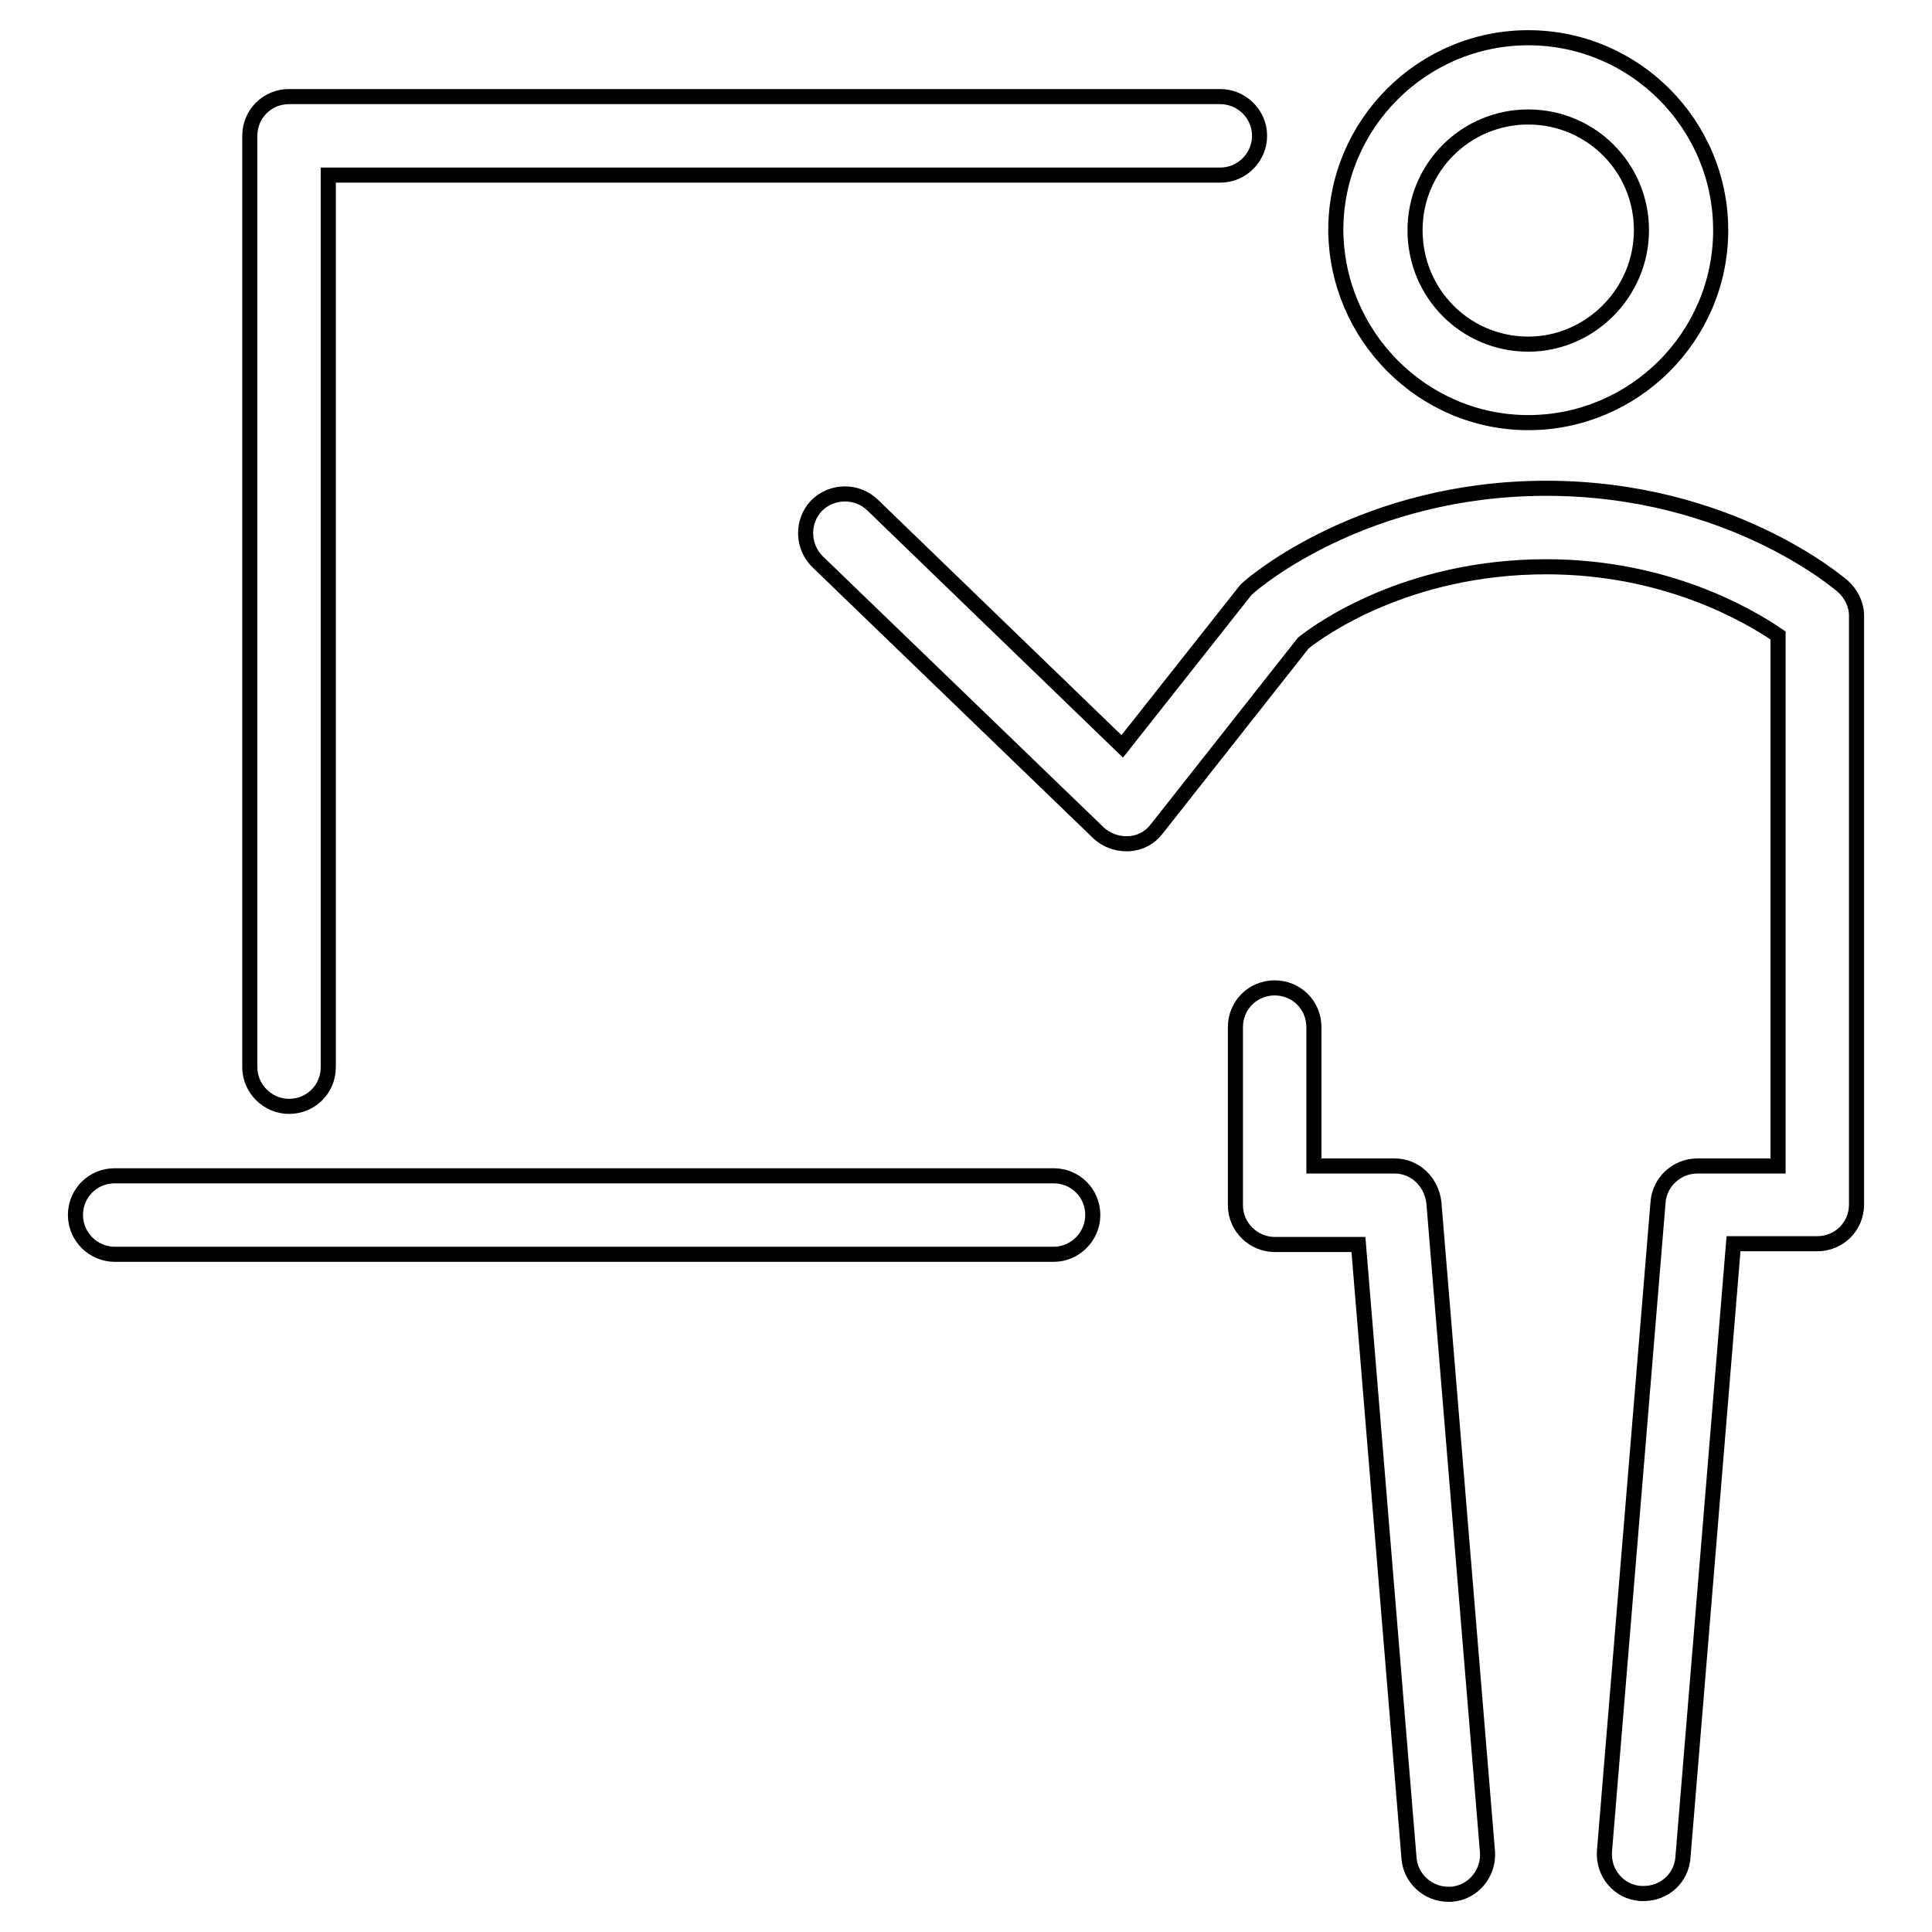
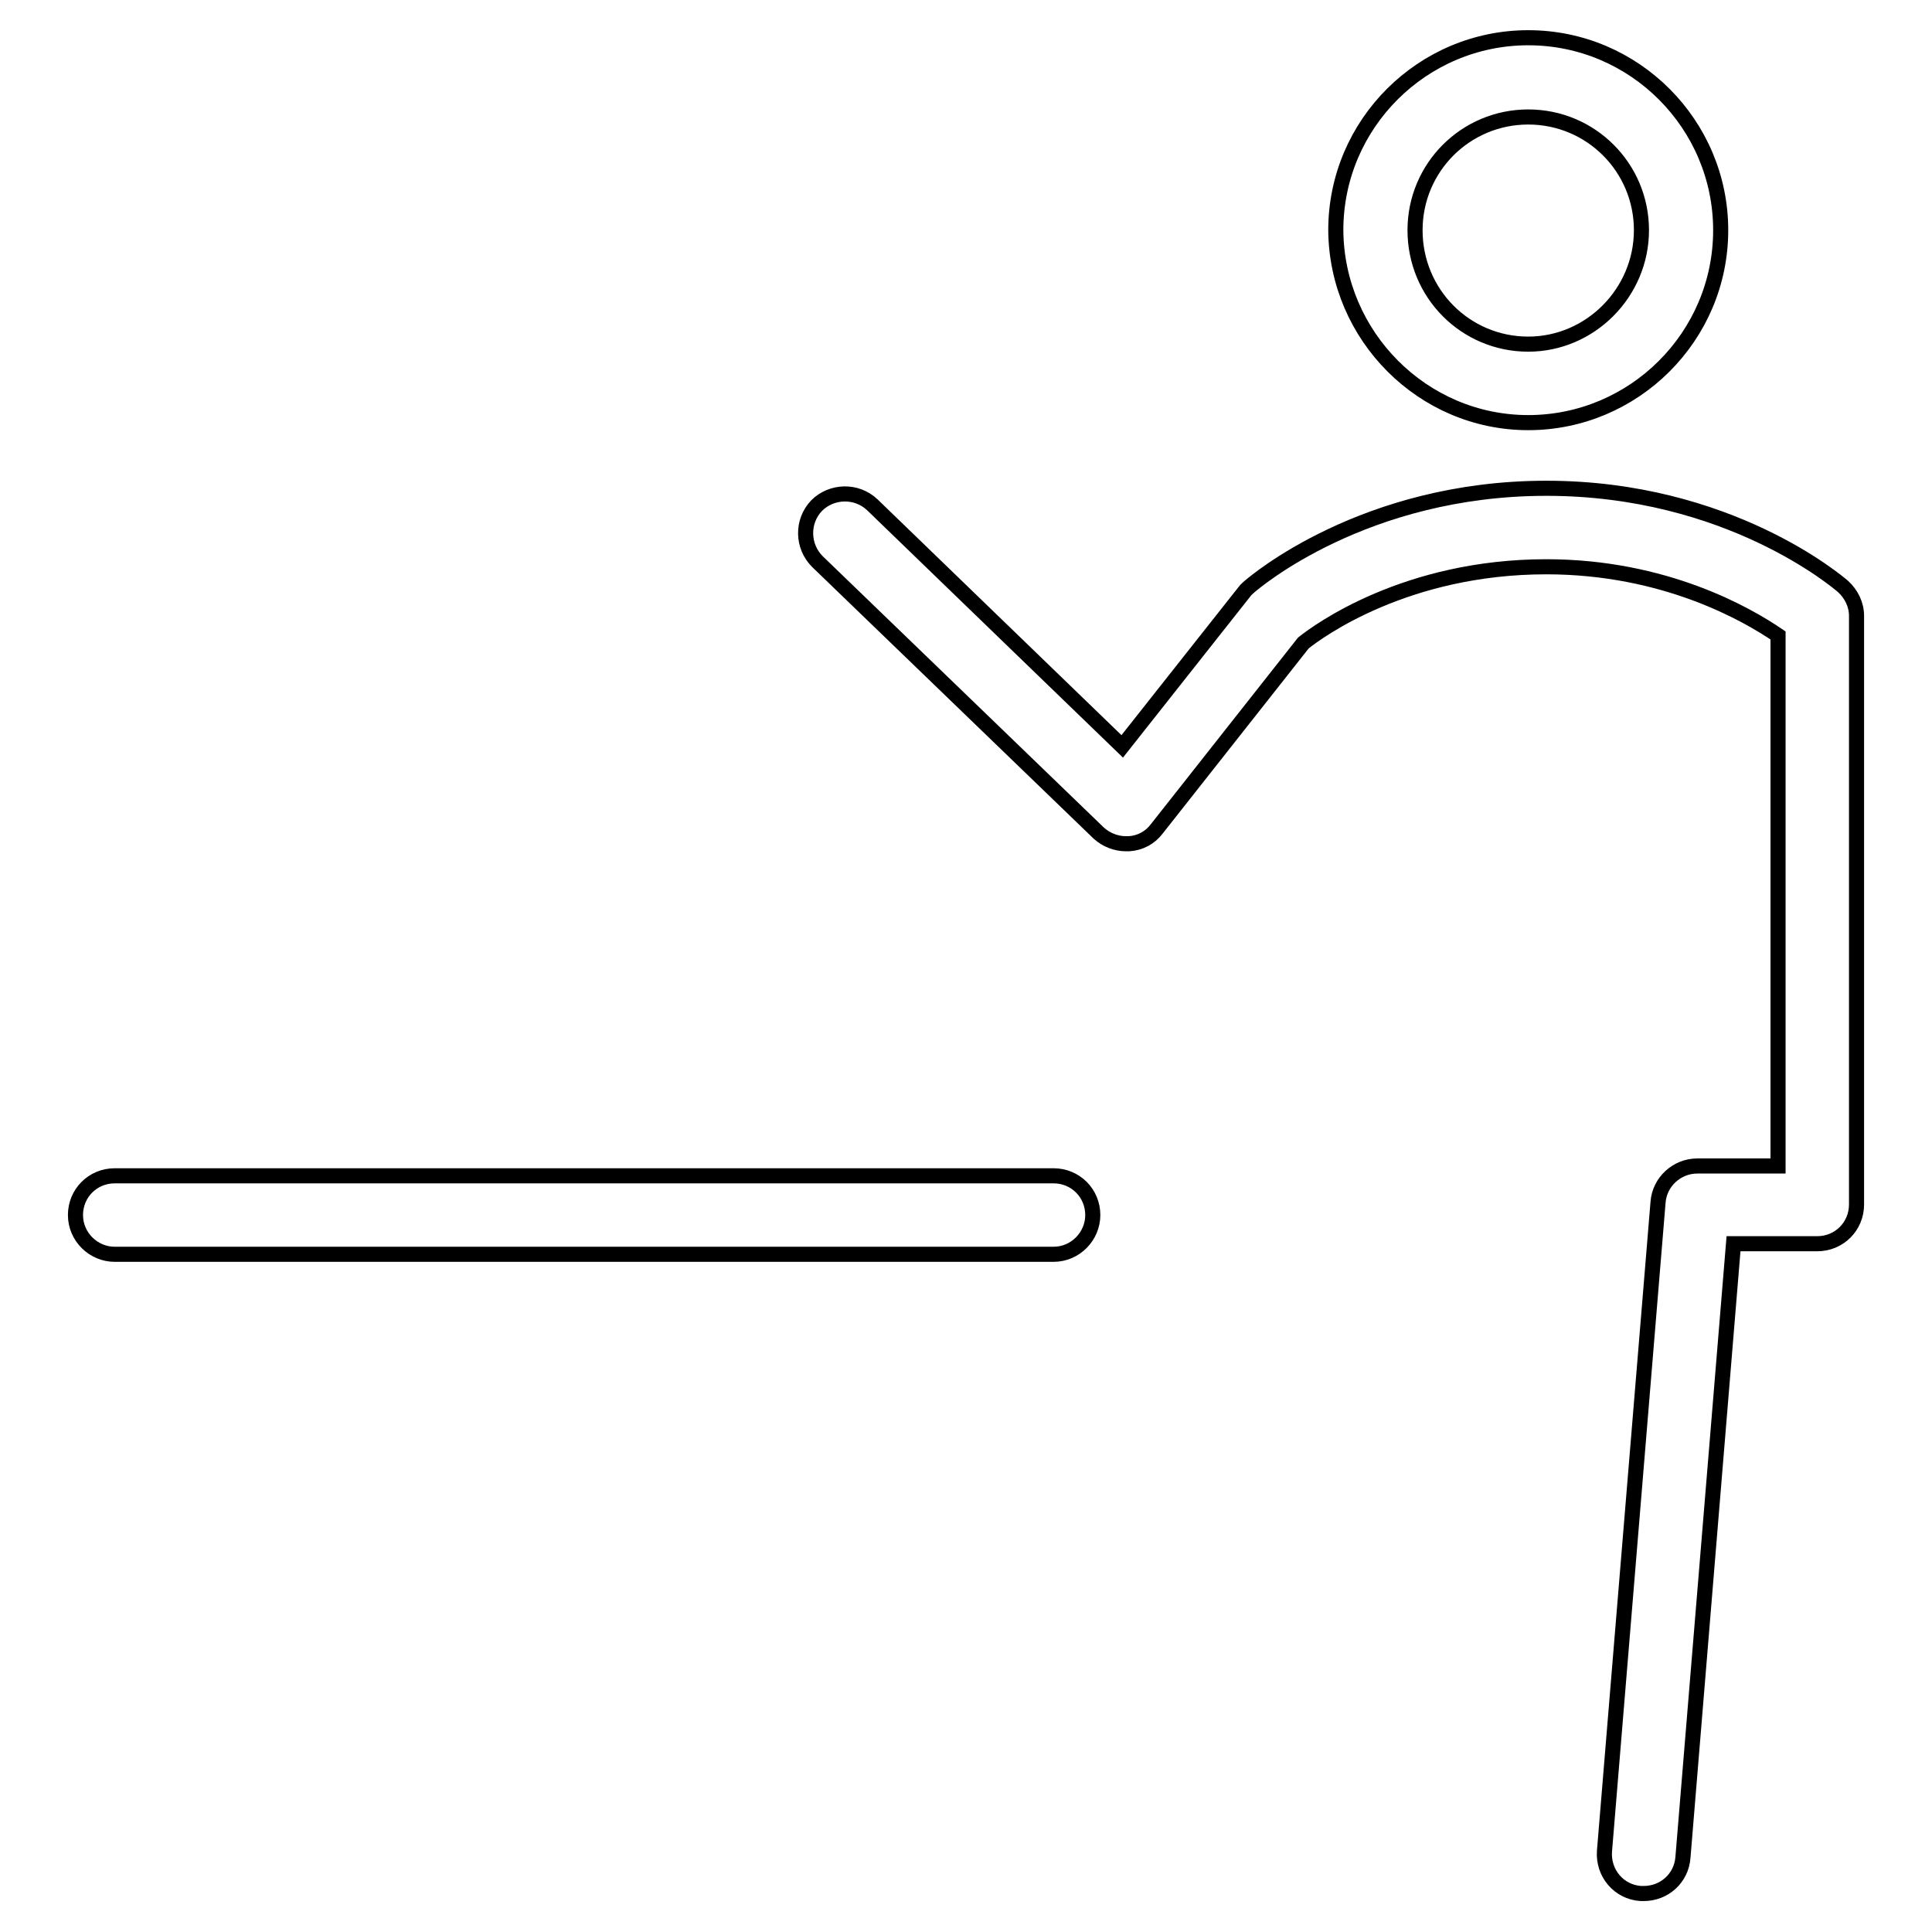
<svg xmlns="http://www.w3.org/2000/svg" version="1.1" x="0px" y="0px" viewBox="0 0 256 256" enable-background="new 0 0 256 256" xml:space="preserve">
  <g>
-     <path stroke-width="2" fill-opacity="0" stroke="#000000" d="M38.3,146.6c2.9,0,5.2-2.3,5.2-5.2V23.2h118.2c2.9,0,5.2-2.4,5.2-5.2c0-2.9-2.4-5.2-5.2-5.2H38.3 c-2.9,0-5.2,2.3-5.2,5.2v123.4C33.1,144.3,35.5,146.6,38.3,146.6z M184.8,154.5h-10.7v-18.4c0-2.9-2.3-5.2-5.2-5.2 s-5.2,2.3-5.2,5.2v23.6c0,2.9,2.4,5.2,5.2,5.2H180l6.7,81.3c0.2,2.7,2.5,4.8,5.2,4.8c0.1,0,0.3,0,0.4,0c2.9-0.2,5-2.8,4.8-5.6 l-7.1-86C189.7,156.6,187.5,154.5,184.8,154.5z" />
    <path stroke-width="2" fill-opacity="0" stroke="#000000" d="M244.2,77.7c-0.6-0.5-15.1-13-39.3-13c-24.2,0-38.7,12.5-39.3,13c-0.2,0.2-0.5,0.4-0.7,0.7l-16.2,20.5 l-33.1-32c-2.1-2-5.4-1.9-7.4,0.1c-2,2.1-1.9,5.4,0.1,7.4l37.3,36c1,0.9,2.3,1.4,3.6,1.4c0.1,0,0.2,0,0.4,0c1.5-0.1,2.8-0.8,3.7-2 l19.4-24.6c2-1.6,13.6-10.1,32.2-10.1c15.7,0,26.6,6.3,30.7,9.1v70.3h-10.7c-2.7,0-5,2.1-5.2,4.8l-7.1,86c-0.2,2.9,1.9,5.4,4.8,5.6 c0.1,0,0.3,0,0.4,0c2.7,0,5-2,5.2-4.8l6.7-81.3h11.1c2.9,0,5.2-2.3,5.2-5.2V81.6C246,80.1,245.3,78.7,244.2,77.7z M202.5,56 c14,0,25.5-11.4,25.5-25.5c0-14-11.4-25.5-25.5-25.5c-14,0-25.5,11.4-25.5,25.5C177.1,44.5,188.5,56,202.5,56z M202.5,15.5 c8.3,0,15,6.7,15,15c0,8.3-6.8,15.1-15,15.1c-8.3,0-15-6.7-15-15.1C187.5,22.2,194.2,15.5,202.5,15.5z M139.6,155.8H15.2 c-2.9,0-5.2,2.3-5.2,5.2s2.4,5.2,5.2,5.2h124.4c2.9,0,5.2-2.4,5.2-5.2C144.8,158.1,142.5,155.8,139.6,155.8z" />
  </g>
</svg>